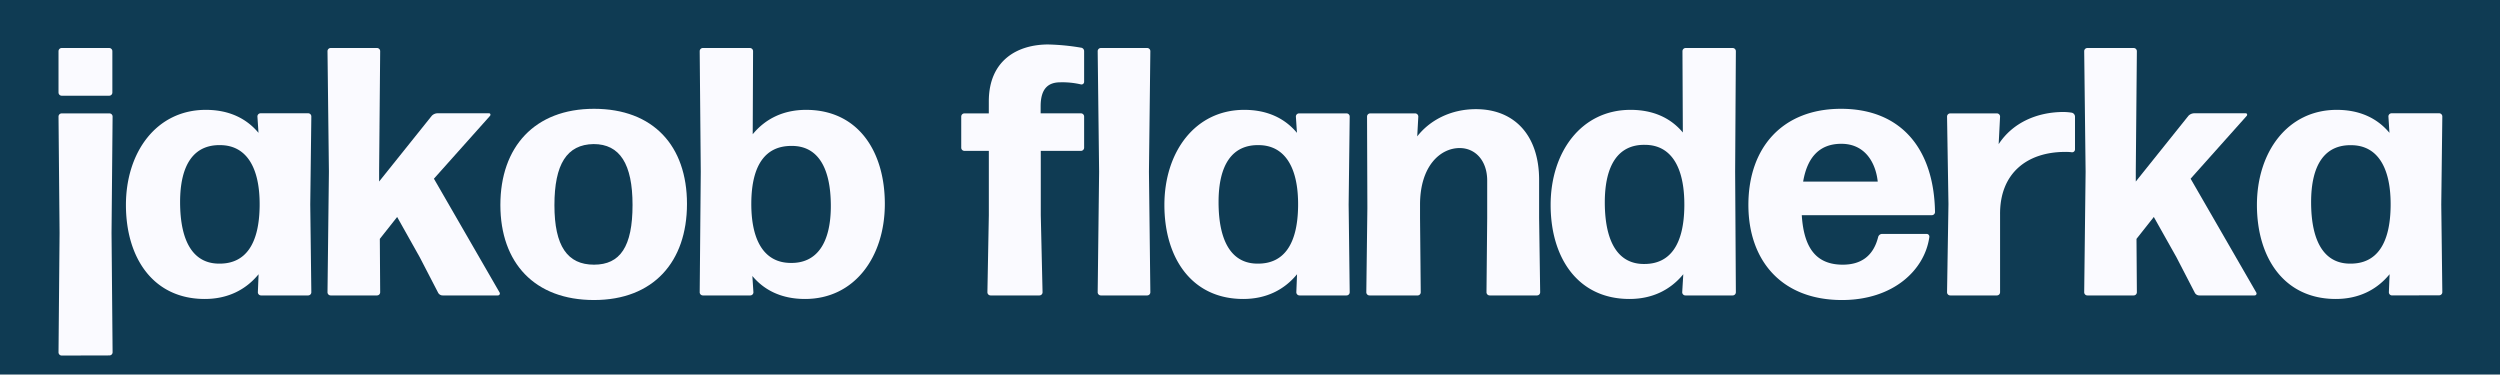
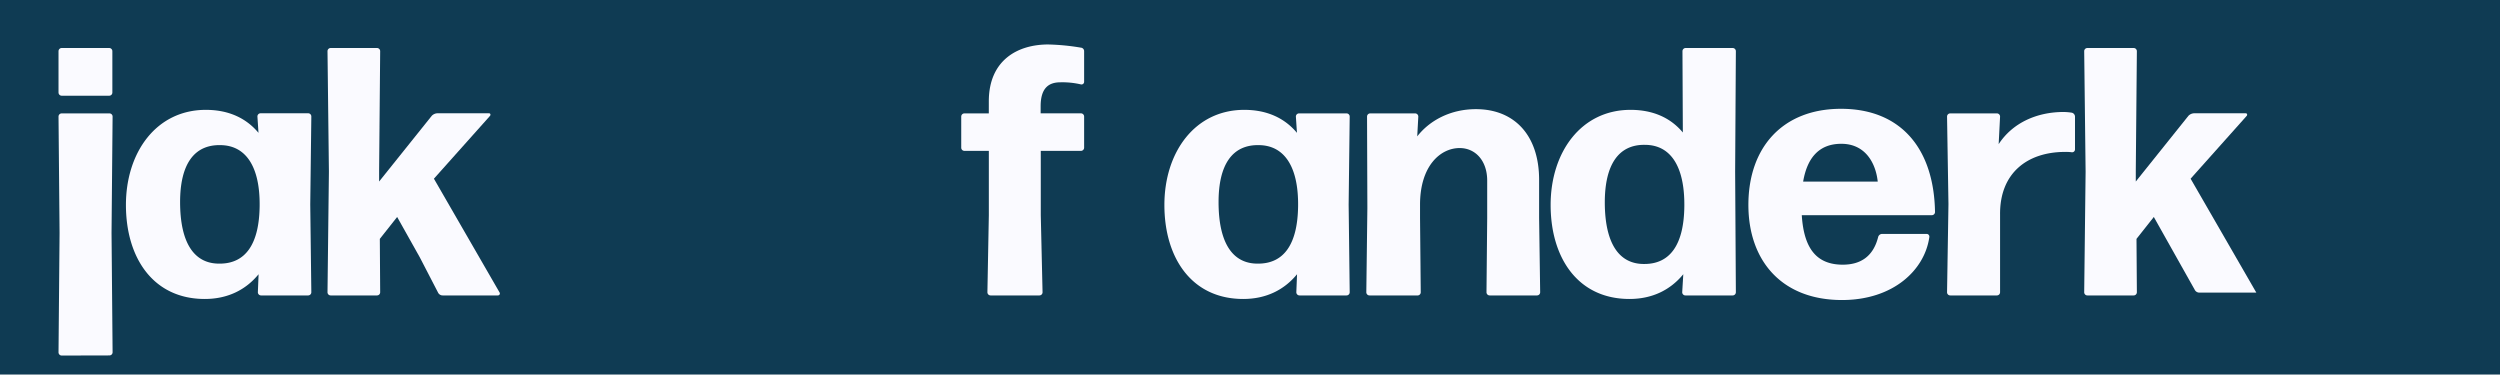
<svg xmlns="http://www.w3.org/2000/svg" id="Ebene_1" data-name="Ebene 1" viewBox="0 0 1068 160">
  <defs>
    <style>.cls-1{fill:none;}.cls-2{fill:#0f3b53;}.cls-3{clip-path:url(#clip-path);}.cls-4{fill:#fafaff;}</style>
    <clipPath id="clip-path">
      <rect class="cls-1" x="4" y="2" width="1068" height="156" />
    </clipPath>
  </defs>
  <rect class="cls-2" width="1068" height="160" />
  <g class="cls-3">
    <path class="cls-4" d="M26.36,40.89A1.36,1.36,0,0,1,25,39.53V21.87a1.36,1.36,0,0,1,1.36-1.36H46.59A1.35,1.35,0,0,1,48,21.87V39.53a1.35,1.35,0,0,1-1.36,1.36Zm0,111A1.36,1.36,0,0,1,25,150.52l.45-51L25,49.8a1.36,1.36,0,0,1,1.36-1.36H46.75A1.35,1.35,0,0,1,48.1,49.8l-.45,49.68.45,51a1.35,1.35,0,0,1-1.35,1.36Z" />
    <path class="cls-4" d="M111.52,126.21a1.36,1.36,0,0,1-1.36-1.36l.31-7.7c-5.44,6.64-13.14,10.57-23,10.57-22,0-33.67-17.52-33.67-40.17,0-22.5,13-40.62,34.13-40.62,9.66,0,17.21,3.48,22.5,9.82l-.46-7a1.36,1.36,0,0,1,1.36-1.36h20.24A1.36,1.36,0,0,1,133,49.8l-.46,37.6.46,37.45a1.36,1.36,0,0,1-1.36,1.36ZM93.86,112.62c11,0,16.91-8.31,17.06-24.77S105.18,62.18,94.31,62c-11.48-.3-17.37,8.31-17.37,24.31C76.94,103.86,83,112.77,93.86,112.62Z" />
    <path class="cls-4" d="M179.32,109.9l-9.66-17.21-7.4,9.36.15,22.8a1.35,1.35,0,0,1-1.36,1.36H141.27a1.35,1.35,0,0,1-1.36-1.36l.6-51.49-.6-51.49a1.35,1.35,0,0,1,1.36-1.36h19.78a1.35,1.35,0,0,1,1.36,1.36l-.45,51v4.68l22.5-28.09a3.51,3.51,0,0,1,2.26-1.06h22.2c.6,0,.75.61.45,1.06l-24,26.88L213.45,125a.83.83,0,0,1-.76,1.21H189.14a2.18,2.18,0,0,1-2-1.21Z" />
-     <path class="cls-4" d="M253.76,128.17c-25.36,0-40-15.85-40-40.62s14.65-41.07,40-41.07,39.72,15.86,39.72,40.62S279.13,128.17,253.76,128.17Zm0-15.1c11.18,0,16.46-7.7,16.46-25.52,0-17.51-5.43-26-16.61-26-11.47.15-16.76,8.61-16.76,26.12S242.44,113.07,253.76,113.07Z" />
-     <path class="cls-4" d="M343.91,127.72c-9.66,0-17.21-3.47-22.5-9.82l.45,6.95a1.35,1.35,0,0,1-1.35,1.36H300.27a1.36,1.36,0,0,1-1.36-1.36l.46-51.49-.46-51.49a1.36,1.36,0,0,1,1.36-1.36h20.08a1.35,1.35,0,0,1,1.36,1.36l-.15,35.48c5.44-6.64,13.14-10.42,22.8-10.42C366.41,46.93,378,64.45,378,87.1S365.05,127.72,343.91,127.72Zm-6.34-15.4c11.47.3,17.36-8.61,17.36-24.31,0-17.07-6-25.83-16.91-25.67-11,0-16.91,8.15-17.06,24.16C320.81,103.11,326.7,112.17,337.57,112.32Z" />
    <path class="cls-4" d="M444.62,91.93l.76,32.92a1.35,1.35,0,0,1-1.36,1.36H423.18a1.36,1.36,0,0,1-1.36-1.36l.61-32.92V64.45H412a1.35,1.35,0,0,1-1.36-1.36V49.8A1.36,1.36,0,0,1,412,48.44h10.42V43.31c0-17.67,12.38-24.31,25.36-24.31a95.52,95.52,0,0,1,14,1.36,1.49,1.49,0,0,1,1.36,1.51V35a1.13,1.13,0,0,1-1.36,1.06,34.9,34.9,0,0,0-8.76-.9c-5,0-8.46,2.41-8.46,10.26v3h17.22a1.36,1.36,0,0,1,1.36,1.36V63.09a1.36,1.36,0,0,1-1.36,1.36H444.62Z" />
-     <path class="cls-4" d="M470.29,126.21a1.36,1.36,0,0,1-1.36-1.36l.61-51.49-.61-51.49a1.36,1.36,0,0,1,1.36-1.36h19.78a1.35,1.35,0,0,1,1.36,1.36l-.6,51.49.6,51.49a1.35,1.35,0,0,1-1.36,1.36Z" />
    <path class="cls-4" d="M555.15,126.21a1.36,1.36,0,0,1-1.36-1.36l.31-7.7c-5.44,6.64-13.14,10.57-23,10.57-22,0-33.67-17.52-33.67-40.17,0-22.5,13-40.62,34.13-40.62,9.66,0,17.21,3.48,22.5,9.82l-.46-7A1.36,1.36,0,0,1,555,48.44h20.24a1.35,1.35,0,0,1,1.35,1.36l-.45,37.6.45,37.45a1.35,1.35,0,0,1-1.35,1.36Zm-17.66-13.59c11,0,16.91-8.31,17.06-24.77S548.81,62.18,537.94,62c-11.48-.3-17.37,8.31-17.37,24.31C520.57,103.86,526.61,112.77,537.49,112.62Z" />
    <path class="cls-4" d="M585.05,126.21a1.35,1.35,0,0,1-1.36-1.36l.45-35.94L584,49.8a1.36,1.36,0,0,1,1.36-1.36h19.18a1.36,1.36,0,0,1,1.36,1.36l-.46,8.46c5.29-6.8,14.2-11.63,25.07-11.63,16.46,0,27,11.18,27,30.2V93.14l.45,31.71a1.35,1.35,0,0,1-1.36,1.36H636.39a1.35,1.35,0,0,1-1.36-1.36l.3-31.71v-16c0-8.45-5-13.89-11.78-13.89-8.15,0-16.91,7.55-16.91,24.16v5.74l.3,31.71a1.35,1.35,0,0,1-1.35,1.36Z" />
    <path class="cls-4" d="M720,126.21a1.36,1.36,0,0,1-1.36-1.36l.46-7.7c-5.44,6.64-13.14,10.57-23,10.57-22,0-33.67-17.52-33.67-40.17,0-22.5,13-40.62,34.13-40.62,9.51,0,17.06,3.33,22.35,9.67l-.16-34.73a1.36,1.36,0,0,1,1.36-1.36h20.09a1.36,1.36,0,0,1,1.36,1.36l-.31,51.49.31,51.49a1.36,1.36,0,0,1-1.36,1.36Zm-17.51-13.44c11,0,16.91-8.31,17.06-24.76.15-16.77-5.74-26-16.61-26.13-11.48-.3-17.37,8.46-17.37,24.62C685.61,104,691.65,112.92,702.53,112.77Z" />
    <path class="cls-4" d="M823,99.93a1.16,1.16,0,0,1,1.21,1.36c-2,14.2-15.55,26.88-37.3,26.88-26,0-40-17.06-40-40.62,0-24.76,14.8-41.07,39.56-41.07,25.52,0,39.72,16.91,40.17,44.09a1.36,1.36,0,0,1-1.36,1.36H769.72c.91,14.65,6.64,21.14,17.52,21.14,7.55,0,13-3.47,15.1-11.78A1.77,1.77,0,0,1,804,99.93Zm-36.39-38.5c-9.06,0-14.49,5.44-16.31,16.16h31.87C801.28,69.28,796.6,61.43,786.63,61.43Z" />
    <path class="cls-4" d="M833.14,126.21a1.35,1.35,0,0,1-1.36-1.36l.6-37.6-.6-37.45a1.36,1.36,0,0,1,1.36-1.36h19.93a1.36,1.36,0,0,1,1.36,1.36l-.6,11.78c6-9.21,16.46-13.74,27.78-13.74a24.78,24.78,0,0,1,3.47.3,1.77,1.77,0,0,1,1.36,1.66V63.85a1.23,1.23,0,0,1-1.36,1.2,18.34,18.34,0,0,0-2.87-.15c-16,0-27.93,8.91-27.78,26.73v33.22a1.35,1.35,0,0,1-1.36,1.36Z" />
-     <path class="cls-4" d="M929.78,109.9l-9.67-17.21-7.4,9.36.16,22.8a1.36,1.36,0,0,1-1.36,1.36H891.73a1.35,1.35,0,0,1-1.36-1.36l.6-51.49-.6-51.49a1.35,1.35,0,0,1,1.36-1.36h19.78a1.36,1.36,0,0,1,1.36,1.36l-.46,51v4.68l22.5-28.09a3.56,3.56,0,0,1,2.27-1.06h22.19c.61,0,.76.61.46,1.06l-24,26.88L963.9,125a.82.82,0,0,1-.75,1.21H939.59a2.17,2.17,0,0,1-2-1.21Z" />
-     <path class="cls-4" d="M1021.89,126.21a1.35,1.35,0,0,1-1.36-1.36l.3-7.7c-5.44,6.64-13.14,10.57-23,10.57-22,0-33.67-17.52-33.67-40.17,0-22.5,13-40.62,34.12-40.62,9.67,0,17.22,3.48,22.5,9.82l-.45-7a1.36,1.36,0,0,1,1.36-1.36H1042a1.36,1.36,0,0,1,1.36,1.36l-.45,37.6.45,37.45a1.35,1.35,0,0,1-1.36,1.36Zm-17.67-13.59c11,0,16.91-8.31,17.06-24.77s-5.73-25.67-16.61-25.82c-11.47-.3-17.36,8.31-17.36,24.31C987.31,103.86,993.35,112.77,1004.22,112.62Z" />
+     <path class="cls-4" d="M929.78,109.9l-9.67-17.21-7.4,9.36.16,22.8a1.36,1.36,0,0,1-1.36,1.36H891.73a1.35,1.35,0,0,1-1.36-1.36l.6-51.49-.6-51.49a1.35,1.35,0,0,1,1.36-1.36h19.78a1.36,1.36,0,0,1,1.36,1.36l-.46,51v4.68l22.5-28.09a3.56,3.56,0,0,1,2.27-1.06h22.19c.61,0,.76.61.46,1.06l-24,26.88L963.9,125H939.59a2.17,2.17,0,0,1-2-1.21Z" />
  </g>
</svg>